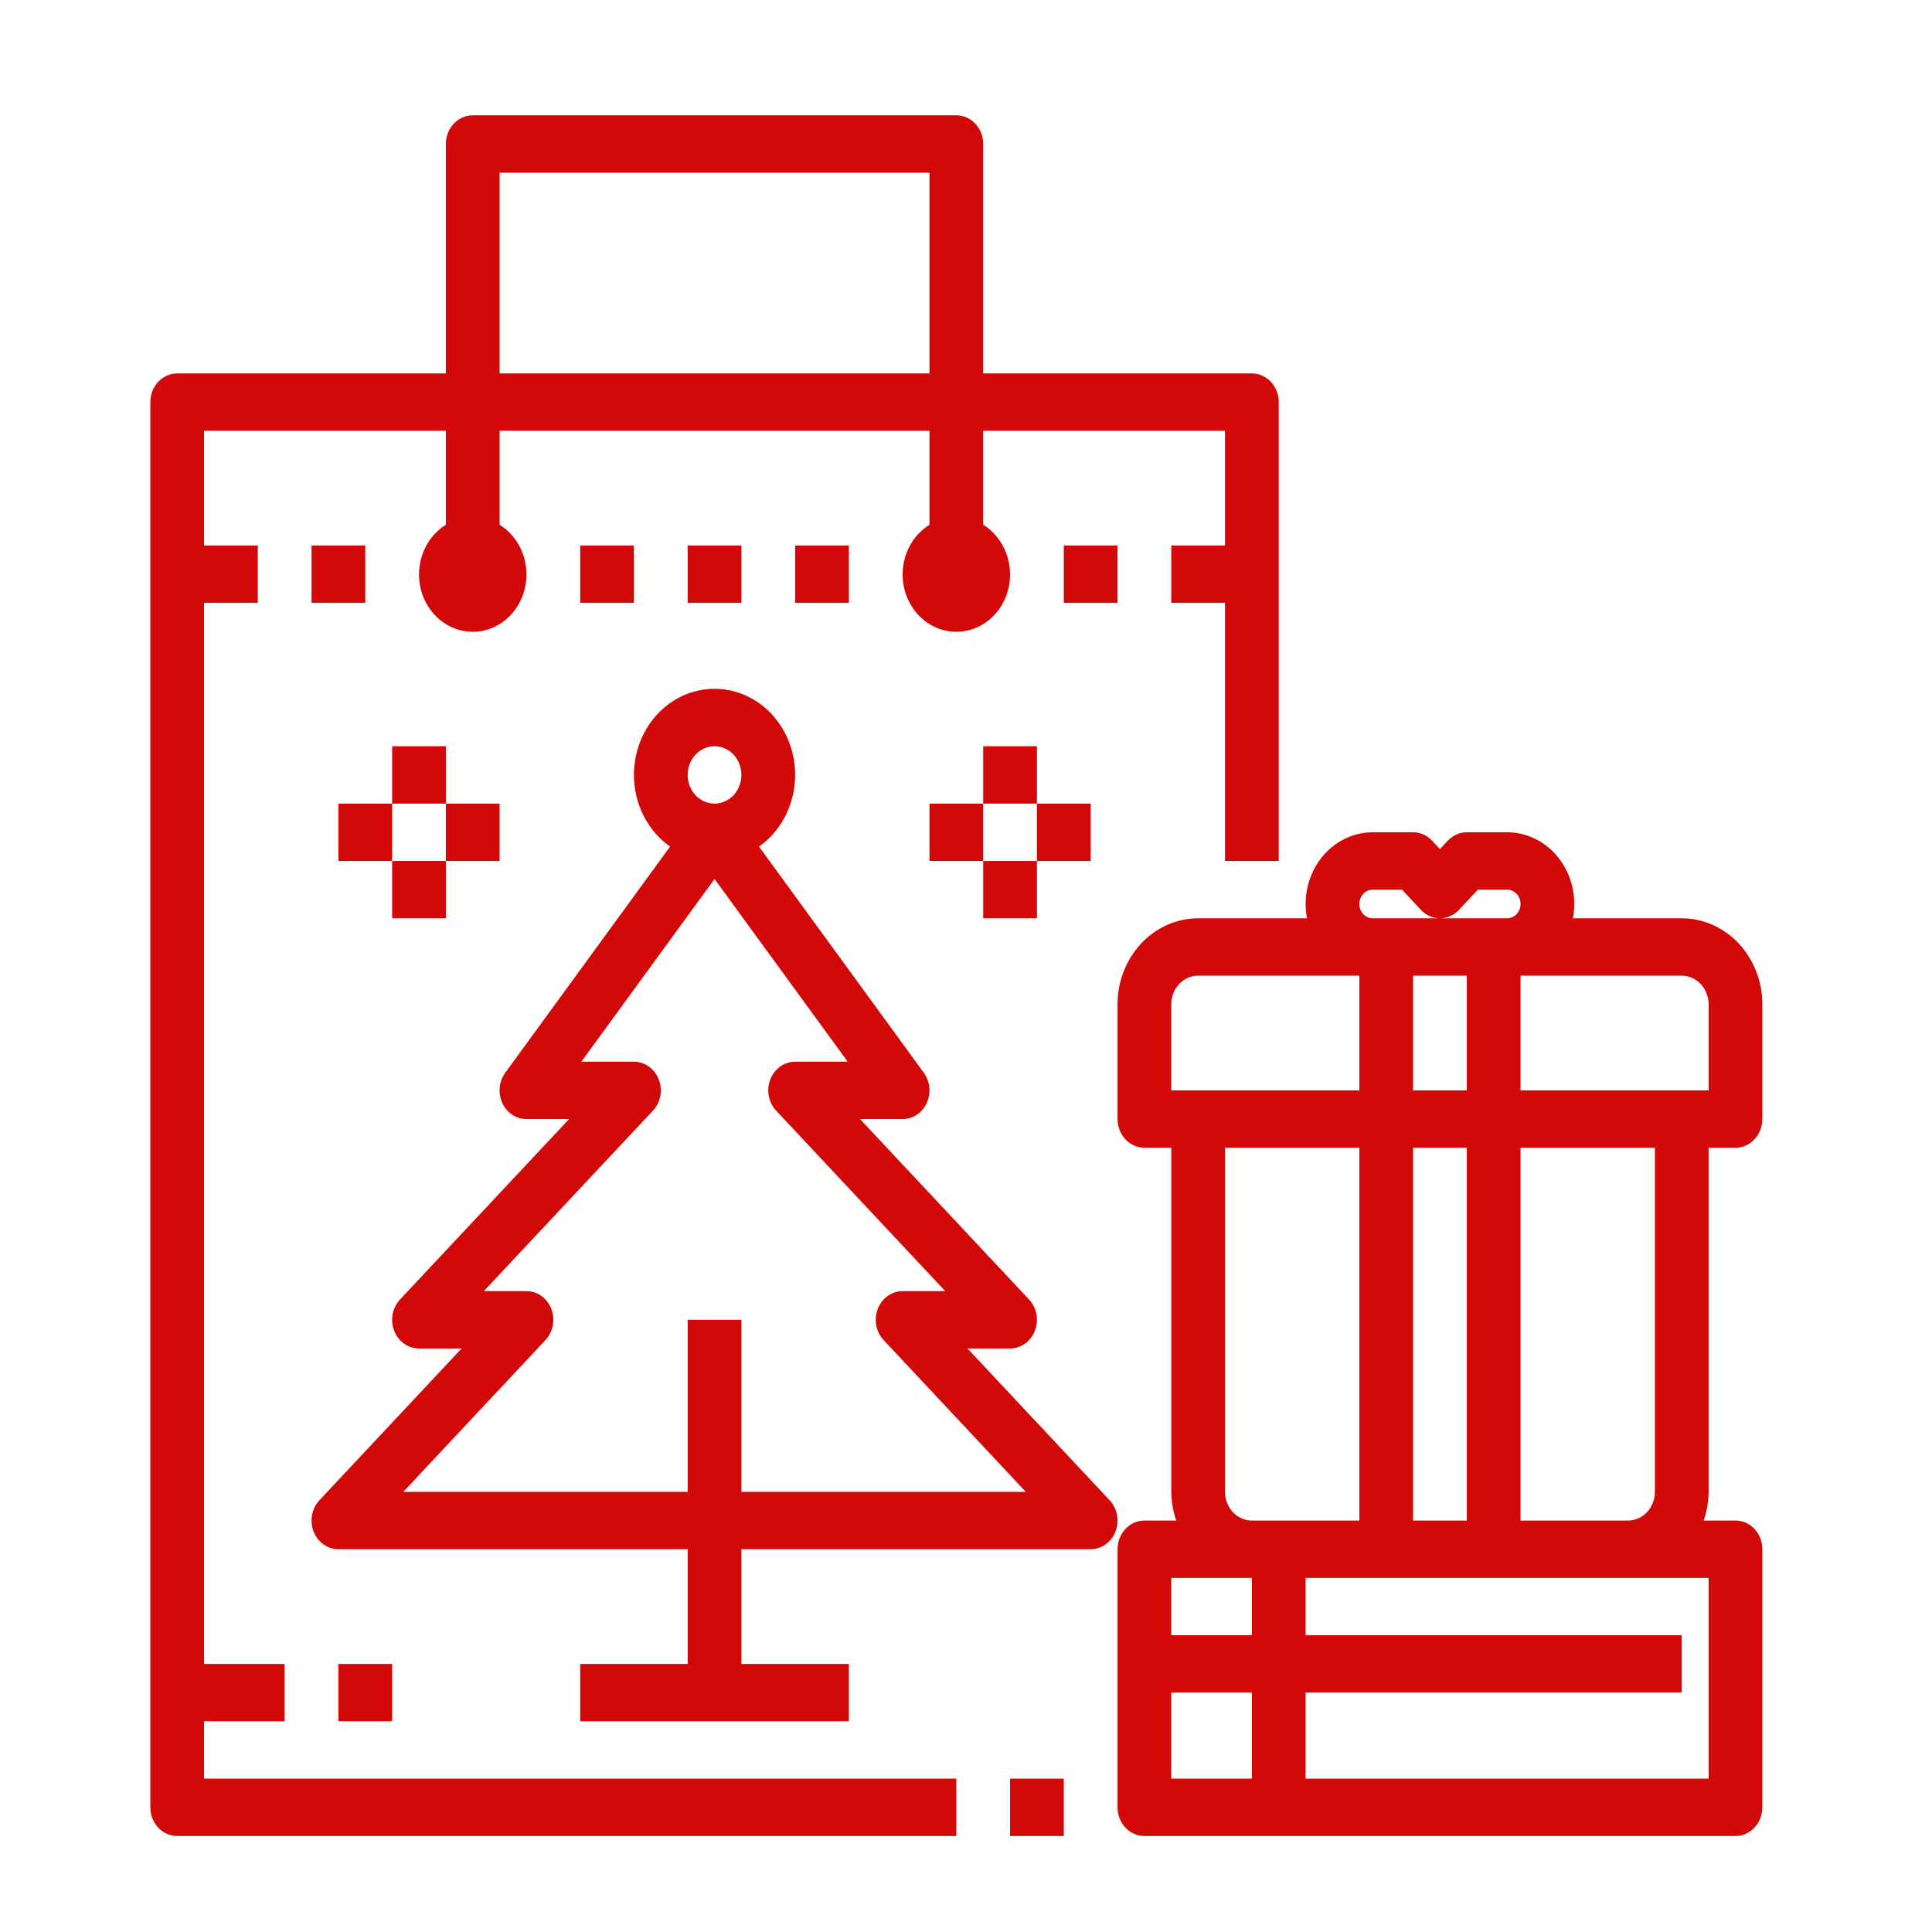
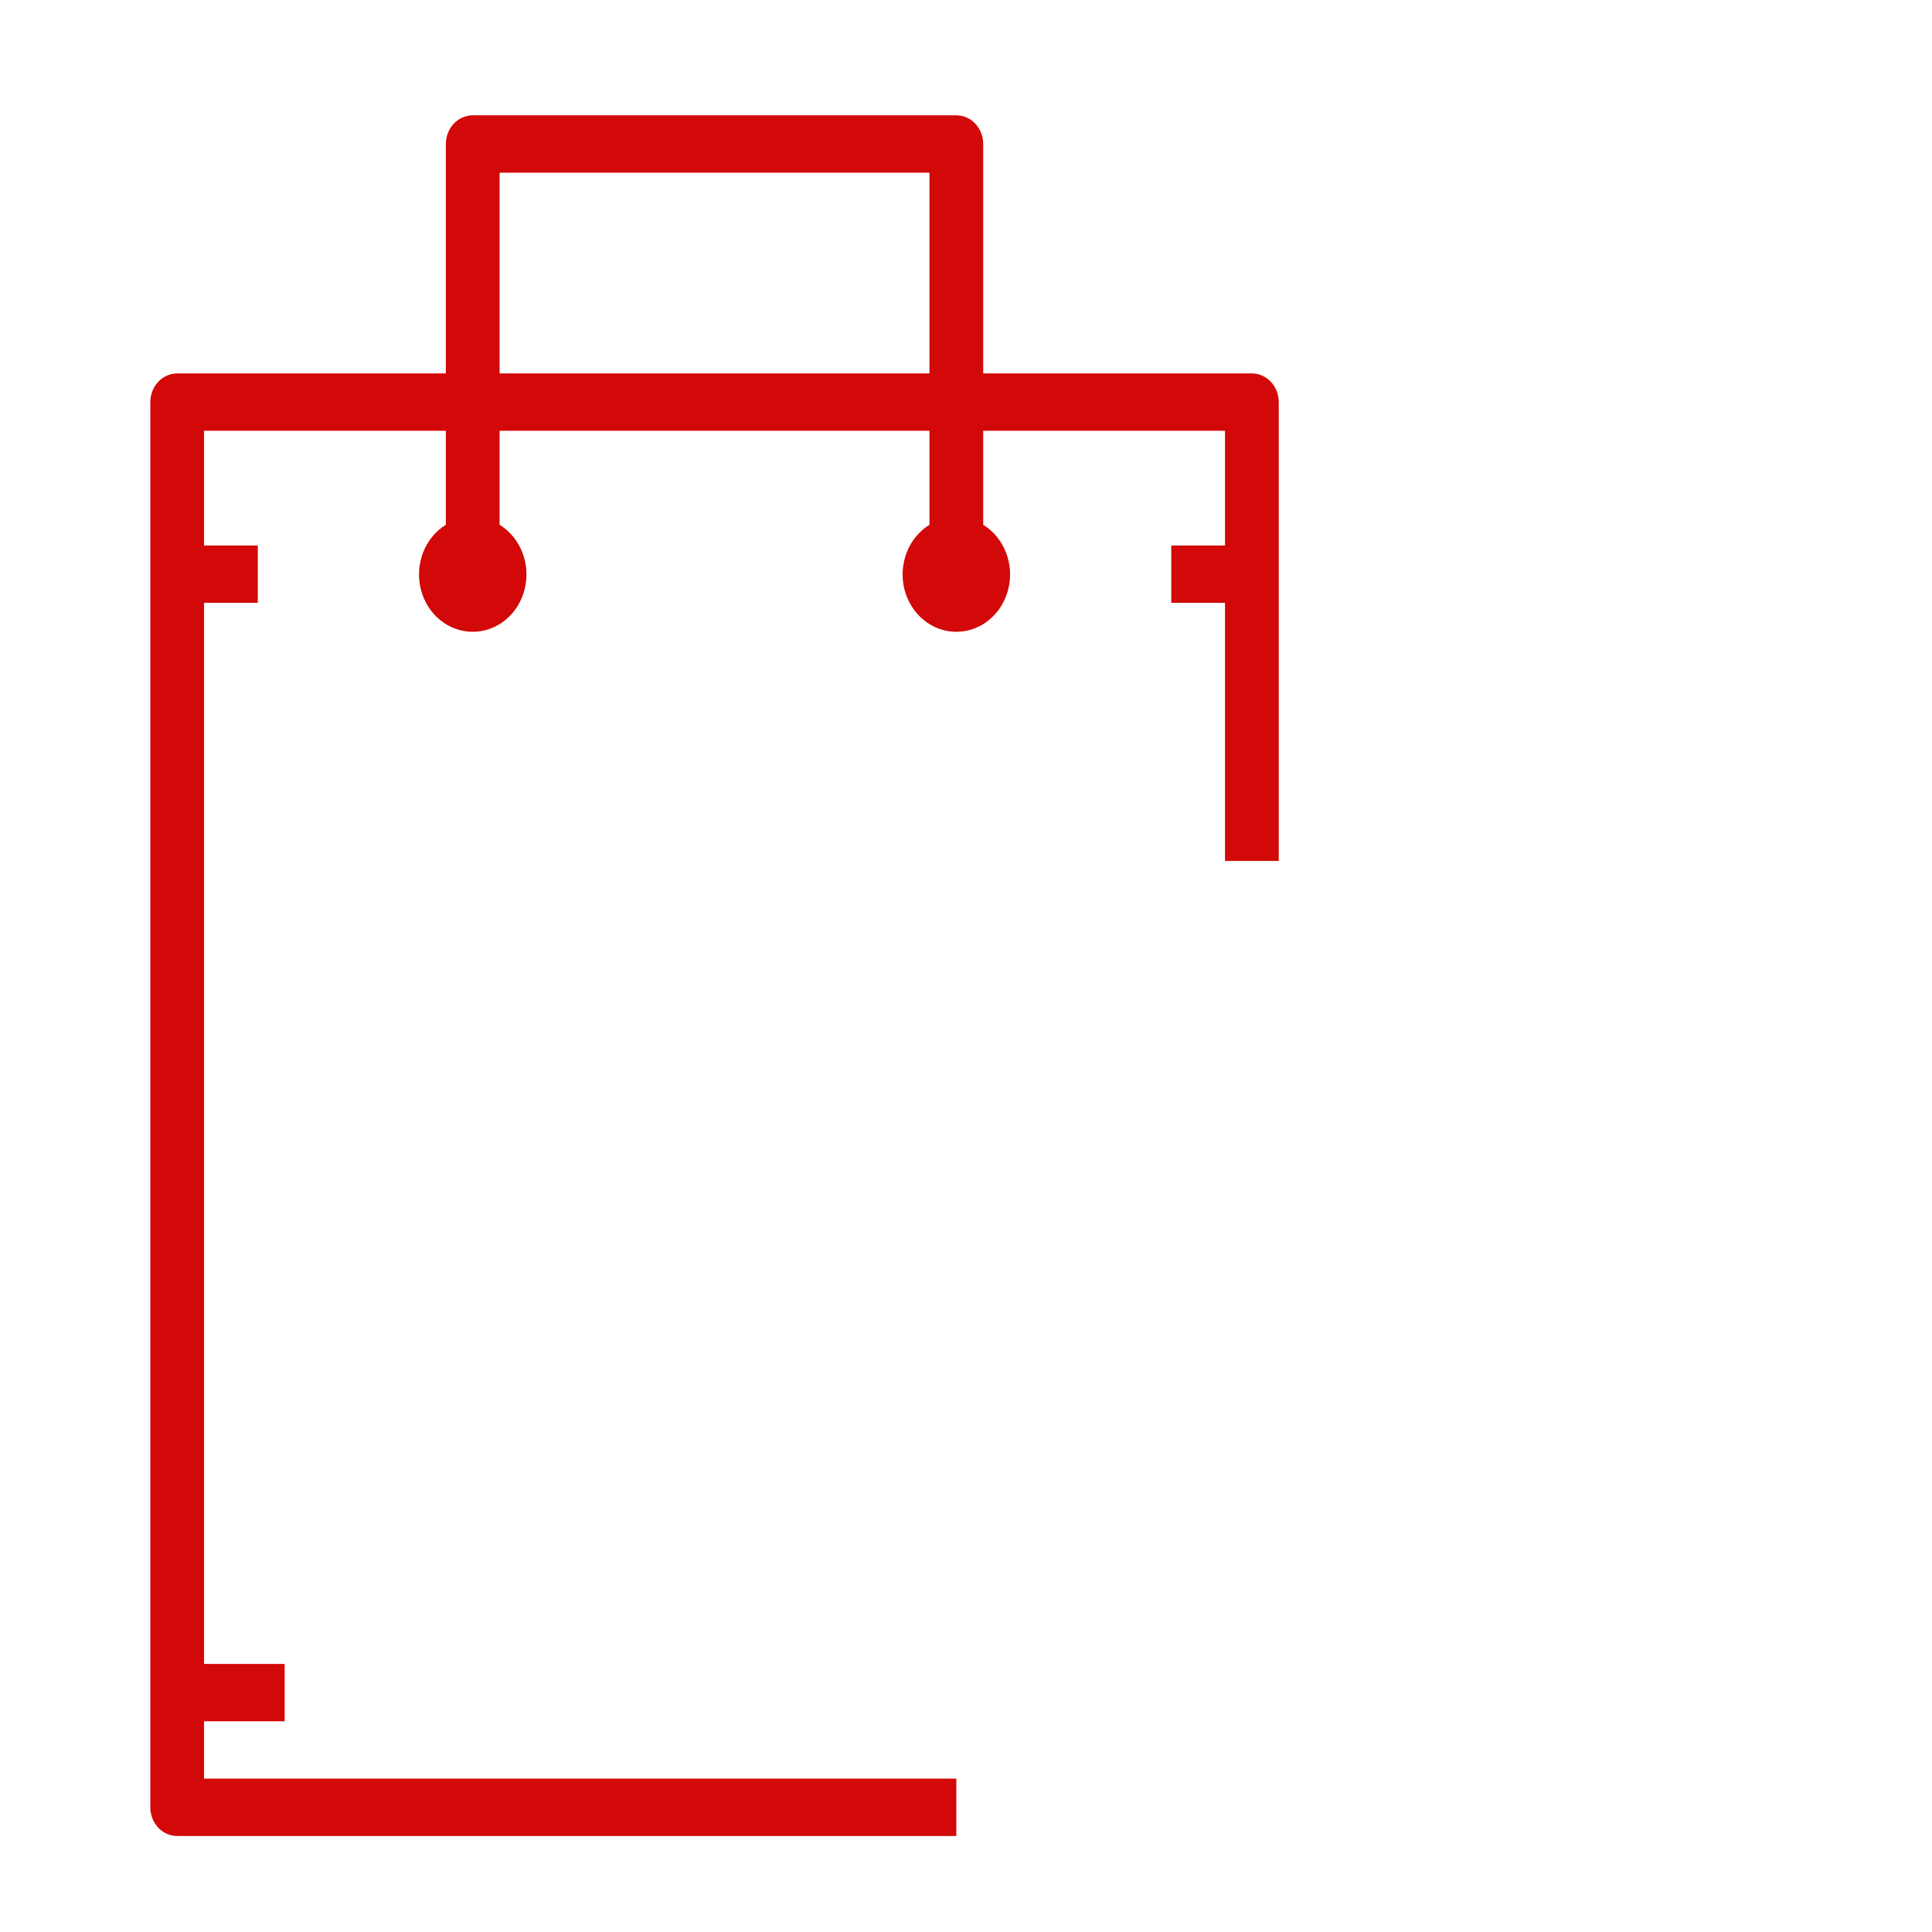
<svg xmlns="http://www.w3.org/2000/svg" width="100" height="100" viewBox="0 0 100 100" fill="none">
  <path d="M10.562 89.094H14.734V86.125H10.562V31.203H13.344V28.234H10.562V22.297H23.078V27.163C22.548 27.489 22.134 27.994 21.899 28.598C21.665 29.201 21.624 29.871 21.782 30.502C21.941 31.133 22.29 31.691 22.776 32.089C23.261 32.487 23.857 32.702 24.469 32.702C25.081 32.702 25.676 32.487 26.162 32.089C26.648 31.691 26.997 31.133 27.155 30.502C27.314 29.871 27.273 29.201 27.038 28.598C26.804 27.994 26.39 27.489 25.859 27.163V22.297H48.109V27.163C47.579 27.489 47.165 27.994 46.931 28.598C46.696 29.201 46.655 29.871 46.813 30.502C46.972 31.133 47.321 31.691 47.807 32.089C48.293 32.487 48.888 32.702 49.5 32.702C50.112 32.702 50.707 32.487 51.193 32.089C51.679 31.691 52.028 31.133 52.187 30.502C52.345 29.871 52.304 29.201 52.069 28.598C51.835 27.994 51.421 27.489 50.891 27.163V22.297H63.406V28.234H60.625V31.203H63.406V44.562H66.188V20.812C66.188 20.419 66.041 20.041 65.78 19.763C65.519 19.485 65.166 19.328 64.797 19.328H50.891V7.453C50.891 7.059 50.744 6.682 50.483 6.404C50.222 6.125 49.869 5.969 49.5 5.969H24.469C24.1 5.969 23.746 6.125 23.485 6.404C23.225 6.682 23.078 7.059 23.078 7.453V19.328H9.172C8.803 19.328 8.449 19.485 8.189 19.763C7.928 20.041 7.781 20.419 7.781 20.812V93.547C7.781 93.941 7.928 94.318 8.189 94.597C8.449 94.875 8.803 95.031 9.172 95.031H49.5V92.062H10.562V89.094ZM25.859 8.938H48.109V19.328H25.859V8.938Z" fill="#D30808" />
-   <path d="M16.125 28.234H18.906V31.203H16.125V28.234ZM30.031 28.234H32.812V31.203H30.031V28.234ZM35.594 28.234H38.375V31.203H35.594V28.234ZM41.156 28.234H43.938V31.203H41.156V28.234ZM55.062 28.234H57.844V31.203H55.062V28.234ZM50.076 69.797H52.281C52.556 69.797 52.825 69.71 53.054 69.547C53.282 69.383 53.461 69.152 53.566 68.88C53.671 68.609 53.699 68.311 53.645 68.023C53.591 67.735 53.459 67.471 53.264 67.263L44.513 57.922H46.719C46.979 57.922 47.234 57.844 47.455 57.697C47.676 57.55 47.854 57.34 47.969 57.09C48.083 56.84 48.13 56.561 48.103 56.285C48.076 56.008 47.977 55.745 47.817 55.526L39.286 43.82C40.034 43.292 40.602 42.521 40.907 41.621C41.212 40.721 41.238 39.74 40.979 38.823C40.721 37.907 40.193 37.103 39.474 36.532C38.754 35.961 37.881 35.653 36.984 35.653C36.088 35.653 35.215 35.961 34.495 36.532C33.776 37.103 33.248 37.907 32.989 38.823C32.731 39.74 32.756 40.721 33.061 41.621C33.366 42.521 33.935 43.292 34.683 43.82L26.151 55.526C25.991 55.745 25.892 56.008 25.866 56.285C25.839 56.561 25.886 56.84 26 57.09C26.114 57.34 26.292 57.55 26.513 57.697C26.734 57.844 26.99 57.922 27.25 57.922H29.456L20.704 67.263C20.51 67.471 20.378 67.735 20.324 68.023C20.27 68.311 20.298 68.609 20.403 68.88C20.508 69.152 20.686 69.383 20.915 69.547C21.144 69.71 21.413 69.797 21.688 69.797H23.893L16.532 77.654C16.338 77.861 16.206 78.126 16.152 78.414C16.098 78.701 16.126 79 16.231 79.271C16.336 79.542 16.515 79.774 16.743 79.937C16.972 80.1 17.241 80.187 17.516 80.188H35.594V86.125H30.031V89.094H43.938V86.125H38.375V80.188H56.453C56.728 80.187 56.997 80.1 57.226 79.937C57.454 79.774 57.632 79.542 57.738 79.271C57.843 79 57.87 78.701 57.817 78.414C57.763 78.126 57.631 77.861 57.436 77.654L50.076 69.797ZM36.984 38.625C37.259 38.625 37.528 38.712 37.757 38.875C37.986 39.038 38.164 39.27 38.269 39.541C38.374 39.813 38.402 40.111 38.348 40.399C38.295 40.687 38.162 40.951 37.968 41.159C37.773 41.367 37.525 41.508 37.256 41.565C36.986 41.623 36.706 41.593 36.452 41.481C36.198 41.368 35.981 41.178 35.828 40.934C35.675 40.69 35.594 40.403 35.594 40.109C35.594 39.716 35.74 39.338 36.001 39.06C36.262 38.781 36.616 38.625 36.984 38.625ZM38.375 77.219V68.312H35.594V77.219H20.873L28.233 69.362C28.428 69.154 28.56 68.89 28.614 68.602C28.667 68.314 28.64 68.016 28.535 67.745C28.429 67.473 28.251 67.242 28.022 67.078C27.794 66.915 27.525 66.828 27.25 66.828H25.044L33.796 57.487C33.99 57.279 34.123 57.015 34.176 56.727C34.23 56.439 34.202 56.141 34.097 55.87C33.992 55.598 33.814 55.367 33.585 55.203C33.356 55.04 33.087 54.953 32.812 54.953H30.092L36.984 45.496L43.876 54.953H41.156C40.881 54.953 40.612 55.04 40.384 55.203C40.155 55.367 39.977 55.598 39.872 55.87C39.767 56.141 39.739 56.439 39.793 56.727C39.846 57.015 39.979 57.279 40.173 57.487L48.924 66.828H46.719C46.444 66.828 46.175 66.915 45.946 67.078C45.718 67.242 45.539 67.473 45.434 67.745C45.329 68.016 45.301 68.314 45.355 68.602C45.409 68.89 45.541 69.154 45.736 69.362L53.096 77.219H38.375Z" fill="#D30808" />
-   <path d="M88.438 59.406H89.828C90.197 59.406 90.551 59.25 90.811 58.971C91.072 58.693 91.219 58.316 91.219 57.922V51.984C91.219 50.803 90.779 49.671 89.997 48.836C89.215 48 88.153 47.531 87.047 47.531H81.413C81.516 46.992 81.506 46.435 81.383 45.901C81.259 45.367 81.026 44.869 80.7 44.442C80.374 44.016 79.964 43.673 79.498 43.437C79.032 43.201 78.523 43.078 78.008 43.078H75.922C75.553 43.078 75.199 43.235 74.939 43.513L74.531 43.948L74.124 43.513C73.863 43.235 73.509 43.078 73.141 43.078H71.055C70.539 43.078 70.03 43.201 69.564 43.437C69.099 43.673 68.688 44.016 68.362 44.442C68.036 44.869 67.803 45.367 67.68 45.901C67.556 46.435 67.546 46.992 67.649 47.531H62.016C60.909 47.531 59.848 48 59.066 48.836C58.283 49.671 57.844 50.803 57.844 51.984V57.922C57.844 58.316 57.99 58.693 58.251 58.971C58.512 59.25 58.866 59.406 59.234 59.406H60.625V77.219C60.63 77.726 60.716 78.228 60.881 78.703H59.234C58.866 78.703 58.512 78.859 58.251 79.138C57.99 79.416 57.844 79.794 57.844 80.188V93.547C57.844 93.941 57.99 94.318 58.251 94.597C58.512 94.875 58.866 95.031 59.234 95.031H89.828C90.197 95.031 90.551 94.875 90.811 94.597C91.072 94.318 91.219 93.941 91.219 93.547V80.188C91.219 79.794 91.072 79.416 90.811 79.138C90.551 78.859 90.197 78.703 89.828 78.703H88.182C88.346 78.228 88.433 77.726 88.438 77.219V59.406ZM88.438 51.984V56.438H78.703V50.5H87.047C87.416 50.5 87.769 50.656 88.03 50.935C88.291 51.213 88.438 51.591 88.438 51.984ZM75.922 56.438H73.141V50.5H75.922V56.438ZM73.141 59.406H75.922V78.703H73.141V59.406ZM70.359 46.789C70.359 46.592 70.433 46.403 70.563 46.264C70.693 46.125 70.87 46.047 71.055 46.047H72.565L73.548 47.096C73.809 47.375 74.162 47.531 74.531 47.531C74.9 47.531 75.254 47.375 75.514 47.096L76.498 46.047H78.008C78.192 46.047 78.369 46.125 78.499 46.264C78.63 46.403 78.703 46.592 78.703 46.789C78.703 46.986 78.63 47.175 78.499 47.314C78.369 47.453 78.192 47.531 78.008 47.531H71.055C70.87 47.531 70.693 47.453 70.563 47.314C70.433 47.175 70.359 46.986 70.359 46.789ZM60.625 51.984C60.625 51.591 60.772 51.213 61.032 50.935C61.293 50.656 61.647 50.5 62.016 50.5H70.359V56.438H60.625V51.984ZM63.406 77.219V59.406H70.359V78.703H64.797C64.428 78.703 64.074 78.547 63.814 78.268C63.553 77.99 63.406 77.612 63.406 77.219ZM64.797 81.672V84.641H60.625V81.672H64.797ZM60.625 87.609H64.797V92.062H60.625V87.609ZM88.438 92.062H67.578V87.609H87.047V84.641H67.578V81.672H88.438V92.062ZM78.703 78.703V59.406H85.656V77.219C85.656 77.612 85.51 77.99 85.249 78.268C84.988 78.547 84.634 78.703 84.266 78.703H78.703ZM52.281 92.062H55.062V95.031H52.281V92.062ZM17.516 86.125H20.297V89.094H17.516V86.125ZM50.891 38.625H53.672V41.594H50.891V38.625ZM53.672 41.594H56.453V44.562H53.672V41.594ZM48.109 41.594H50.891V44.562H48.109V41.594ZM50.891 44.562H53.672V47.531H50.891V44.562ZM20.297 38.625H23.078V41.594H20.297V38.625ZM23.078 41.594H25.859V44.562H23.078V41.594ZM17.516 41.594H20.297V44.562H17.516V41.594ZM20.297 44.562H23.078V47.531H20.297V44.562Z" fill="#D30808" />
</svg>